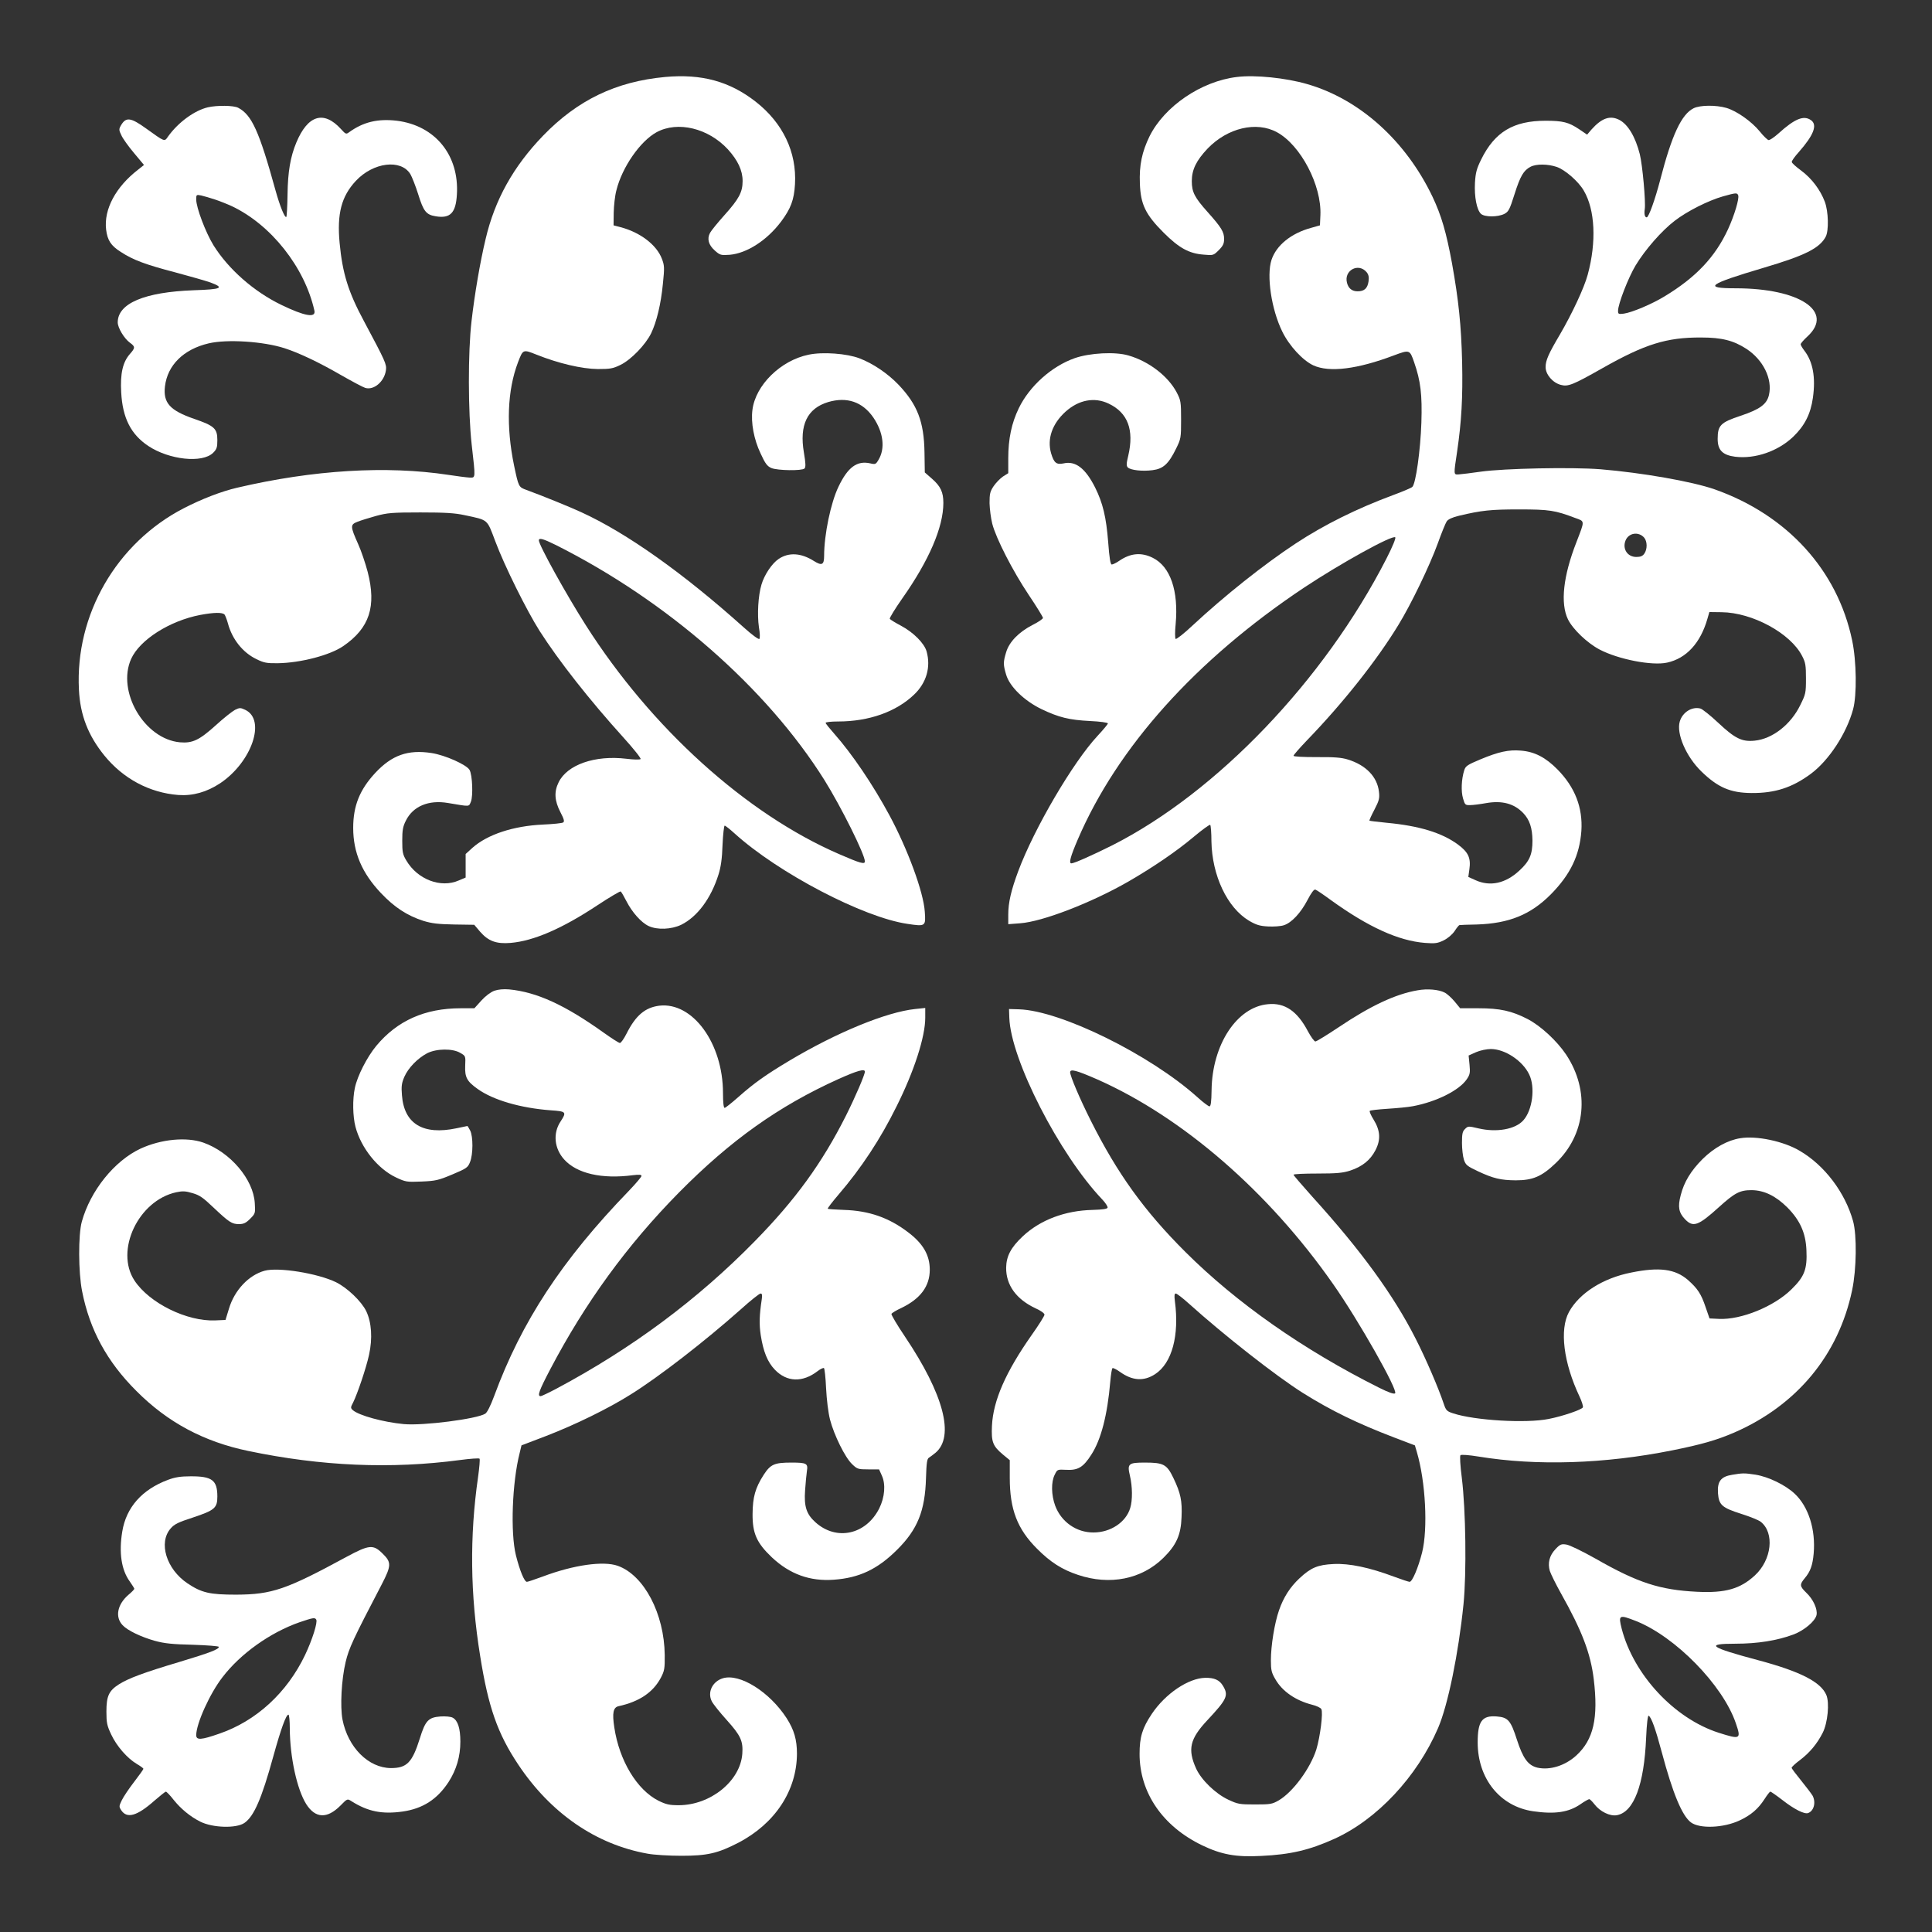
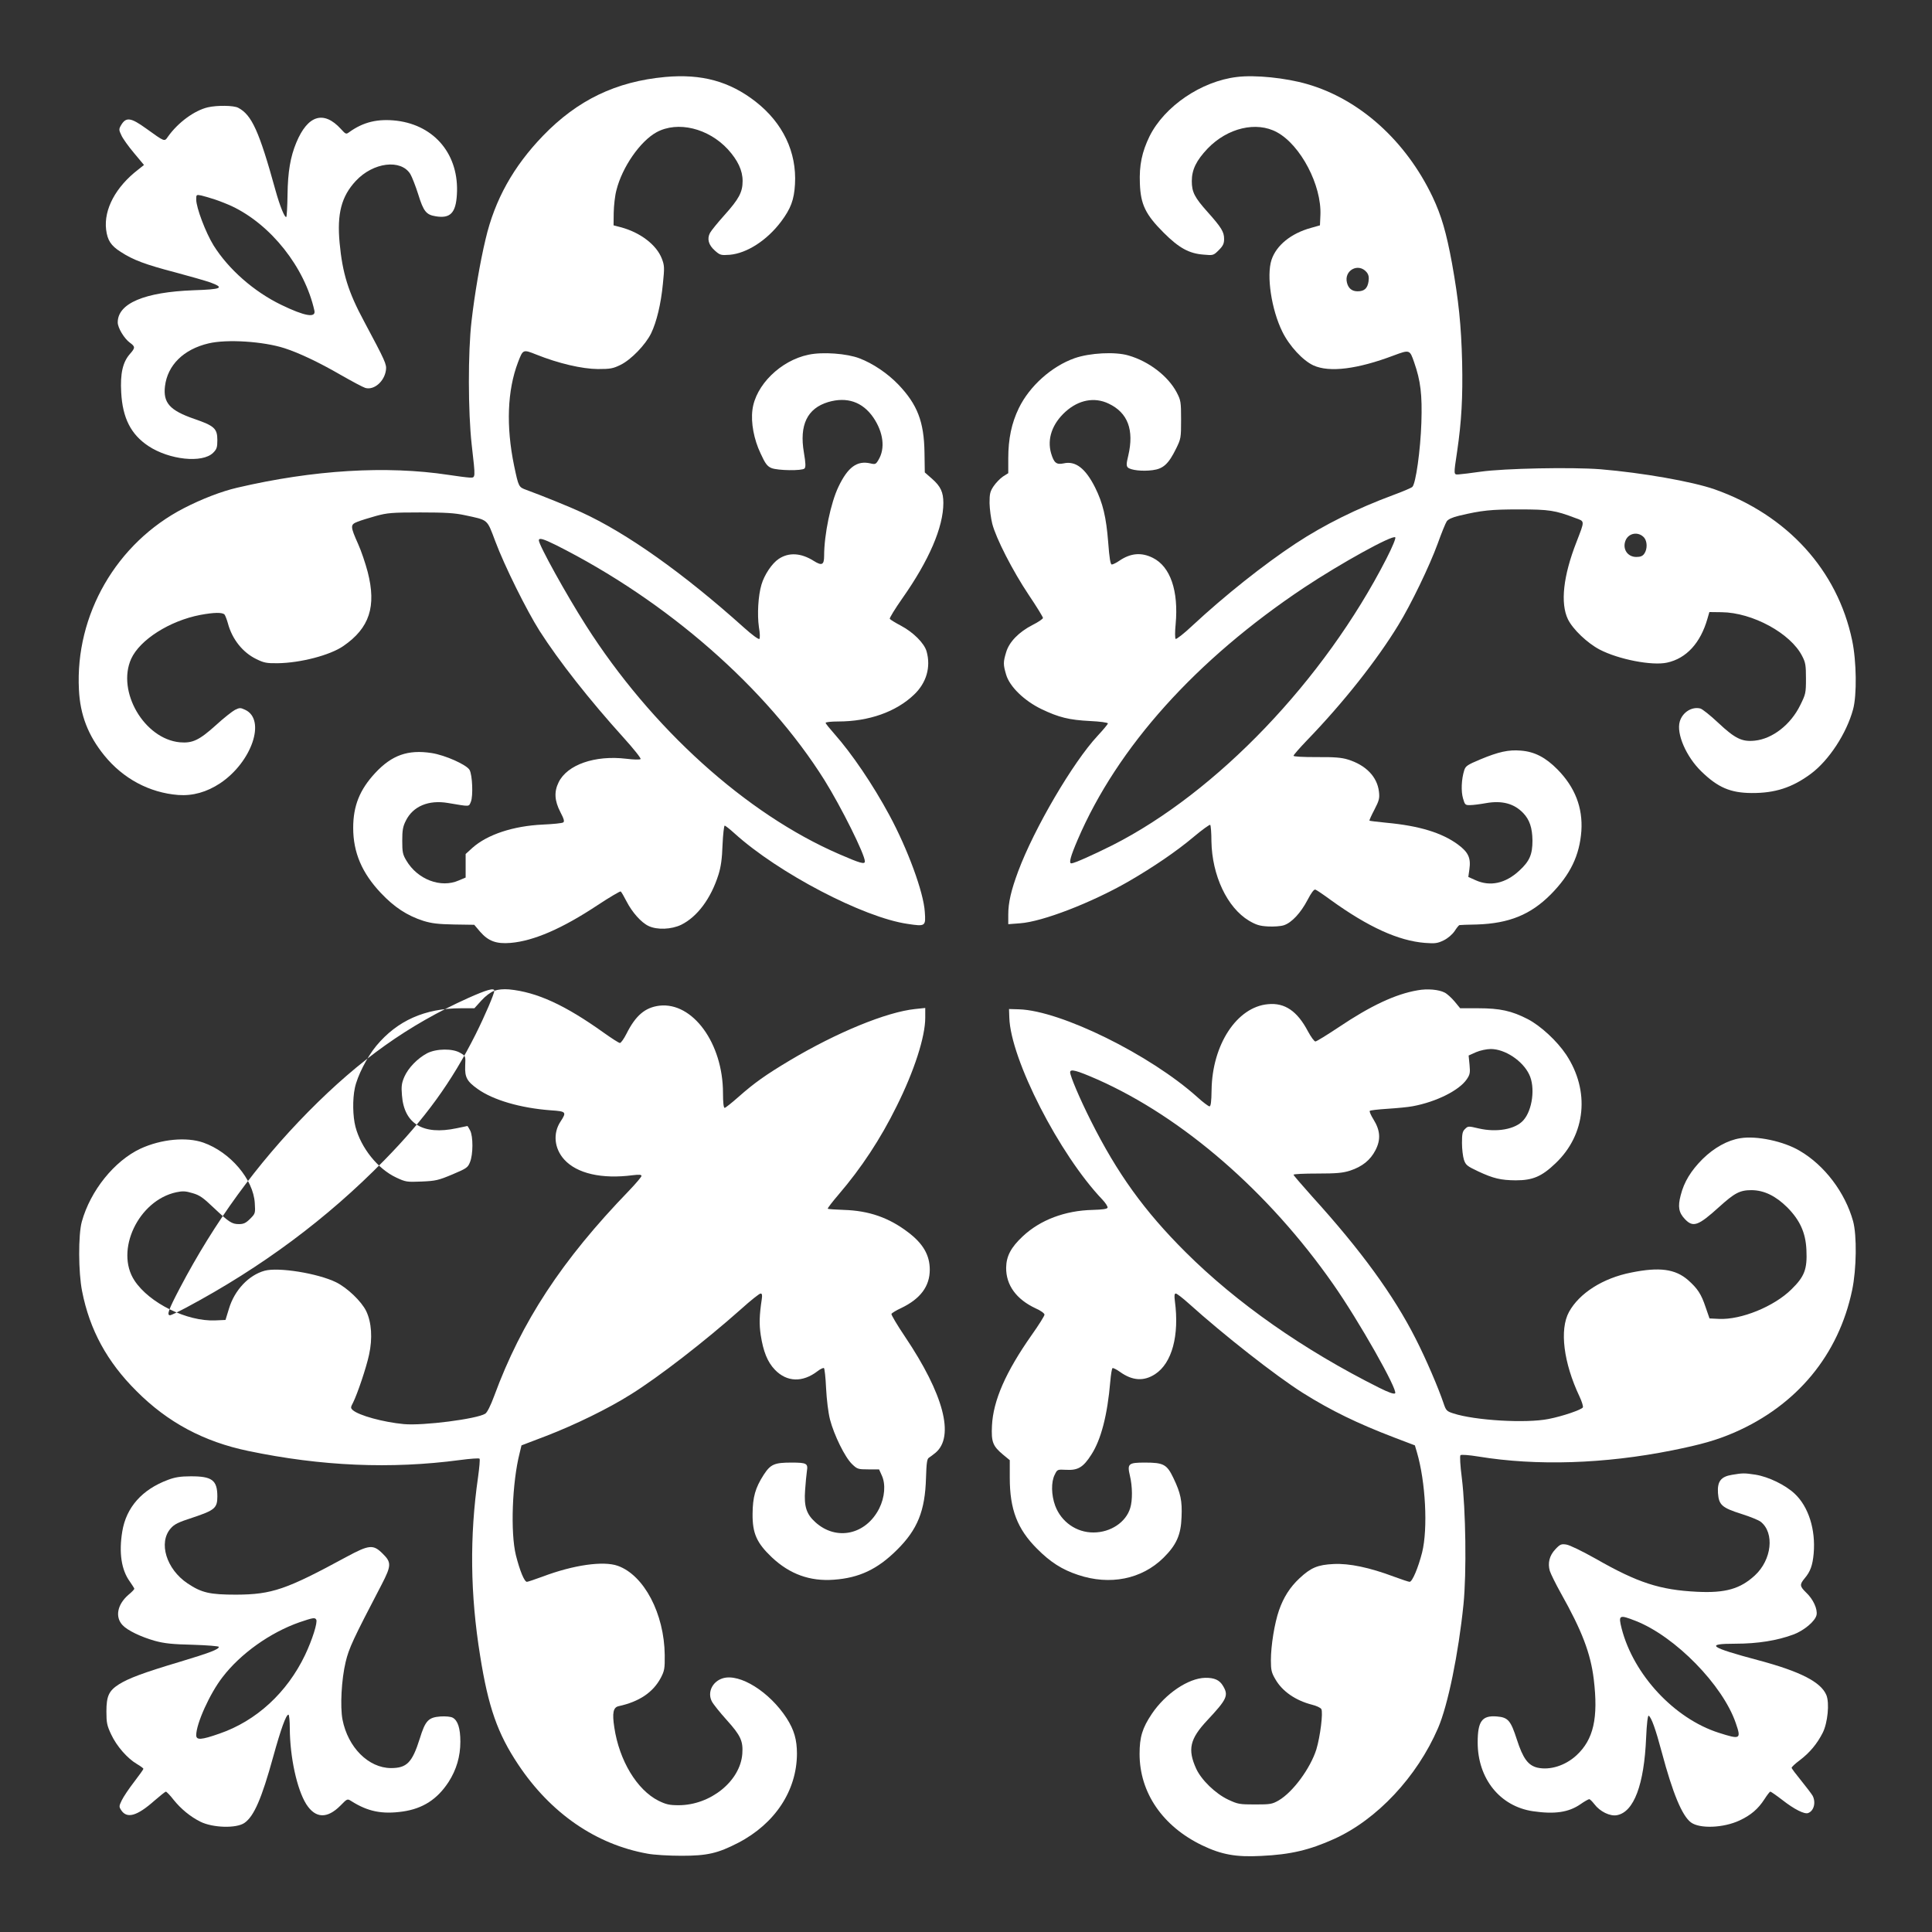
<svg xmlns="http://www.w3.org/2000/svg" version="1.0" width="1280pt" height="1280pt" viewBox="0 0 1280 1280" preserveAspectRatio="xMidYMid meet">
  <rect x="0" y="0" width="1280" height="1280" fill="#333333" stroke="none" />
  <g transform="translate(0,1280) scale(0.1,-0.1)" fill="#ffffff" stroke="none">
    <path d="M4407 12290 c-326 -30 -581 -153 -809 -389 -196 -203 -320 -424 -381 -686 -36 -150 -73 -367 -93 -543 -24 -205 -23 -602 1 -817 26 -230 27 -220 -15 -219 -19 1 -82 9 -140 18 -410 62 -893 33 -1398 -85 -104 -24 -236 -75 -354 -136 -446 -230 -721 -706 -695 -1203 8 -167 61 -303 168 -435 125 -154 299 -247 490 -262 96 -7 189 19 278 78 209 140 305 420 166 486 -32 15 -37 15 -68 0 -17 -9 -75 -54 -126 -101 -111 -100 -155 -121 -239 -114 -236 22 -420 337 -323 553 58 127 255 252 458 291 92 17 147 18 161 2 5 -7 15 -33 22 -58 28 -105 98 -193 189 -237 49 -24 67 -28 141 -27 151 2 347 53 435 114 173 119 220 262 161 491 -15 57 -43 140 -63 184 -53 119 -53 129 -5 148 22 9 78 26 124 39 74 20 106 23 293 23 165 0 228 -4 293 -18 159 -34 147 -24 203 -172 62 -166 208 -459 294 -595 128 -200 330 -457 557 -708 66 -73 117 -137 112 -141 -5 -5 -47 -4 -94 2 -208 25 -392 -39 -449 -156 -31 -63 -27 -122 11 -196 25 -48 29 -64 19 -70 -7 -5 -67 -11 -134 -14 -197 -9 -368 -66 -467 -154 l-45 -41 0 -78 0 -78 -45 -19 c-119 -53 -274 6 -348 132 -24 40 -27 56 -27 131 0 69 4 94 24 133 47 95 150 139 279 117 150 -25 137 -26 152 9 15 38 10 175 -9 210 -19 34 -161 98 -252 112 -157 24 -263 -14 -373 -132 -103 -111 -146 -218 -146 -364 0 -163 58 -299 184 -432 89 -94 173 -149 281 -184 56 -17 98 -22 204 -24 l133 -2 39 -46 c54 -62 107 -82 202 -74 153 13 342 95 576 250 80 53 149 93 153 91 5 -3 22 -33 39 -66 37 -72 97 -140 146 -163 57 -27 151 -23 216 8 107 53 197 174 247 332 16 51 24 105 27 198 3 70 10 127 14 127 5 0 34 -23 65 -51 290 -263 855 -558 1147 -600 119 -18 121 -16 114 80 -8 130 -114 417 -235 641 -109 202 -248 407 -365 539 -31 35 -57 67 -57 72 0 5 37 9 83 9 204 0 384 64 503 178 82 78 112 182 83 286 -15 54 -88 127 -169 170 -38 20 -72 41 -75 46 -3 5 35 67 84 137 176 250 271 470 271 631 0 71 -18 110 -75 160 l-48 42 -2 132 c-3 204 -47 318 -173 450 -70 73 -168 140 -258 174 -83 32 -244 44 -337 24 -185 -38 -352 -202 -372 -366 -11 -84 10 -196 54 -288 31 -68 44 -85 72 -97 42 -17 203 -19 219 -3 9 9 8 35 -4 106 -31 182 22 292 160 334 125 37 228 2 300 -102 67 -99 80 -205 34 -281 -17 -29 -21 -31 -54 -23 -88 20 -149 -25 -211 -155 -51 -106 -95 -317 -95 -458 0 -60 -15 -67 -69 -33 -84 53 -165 58 -232 13 -44 -29 -95 -105 -114 -170 -22 -73 -29 -199 -17 -282 7 -39 8 -73 3 -78 -5 -5 -50 28 -102 75 -401 360 -777 627 -1079 765 -71 33 -258 109 -362 147 -52 19 -52 19 -82 161 -54 261 -45 499 26 685 33 86 33 86 121 51 147 -59 303 -95 407 -96 84 0 101 3 152 28 69 34 165 133 202 209 36 75 65 193 78 329 11 106 10 121 -7 165 -35 92 -144 175 -274 209 l-46 12 1 84 c1 46 8 113 18 149 38 153 158 325 266 384 140 76 343 27 473 -114 65 -72 97 -139 97 -209 0 -74 -24 -119 -121 -227 -44 -49 -87 -102 -95 -117 -21 -40 -10 -80 33 -118 34 -30 40 -31 98 -27 113 10 246 95 340 220 64 86 86 143 92 248 12 212 -80 405 -260 546 -173 135 -358 186 -600 164z m-724 -3101 c737 -370 1396 -947 1779 -1557 111 -178 268 -493 268 -539 0 -21 -30 -13 -170 48 -617 267 -1245 835 -1679 1517 -130 204 -311 531 -311 562 0 19 30 10 113 -31z" />
    <path d="M8195 12290 c-236 -28 -480 -194 -579 -393 -50 -103 -69 -191 -64 -313 5 -138 37 -205 157 -325 102 -102 169 -139 266 -146 63 -6 65 -5 100 30 28 28 35 43 35 74 0 46 -17 75 -109 178 -87 97 -105 133 -105 205 0 76 30 137 105 216 132 137 323 182 459 108 157 -85 297 -352 288 -550 l-3 -67 -60 -17 c-131 -36 -229 -115 -261 -212 -34 -104 -1 -328 72 -476 46 -94 136 -191 206 -223 106 -48 291 -25 532 66 105 39 106 39 135 -45 43 -123 54 -214 48 -400 -6 -182 -37 -405 -60 -426 -6 -6 -64 -31 -127 -54 -240 -89 -458 -197 -646 -321 -211 -139 -470 -345 -683 -543 -57 -54 -108 -93 -112 -89 -5 5 -5 49 0 98 20 221 -35 381 -151 439 -76 38 -147 32 -222 -19 -20 -14 -43 -25 -50 -25 -9 0 -16 40 -24 148 -13 165 -35 259 -87 363 -64 127 -130 177 -208 159 -48 -10 -64 3 -83 66 -28 96 7 197 96 277 87 78 191 98 285 53 127 -60 170 -174 130 -345 -13 -53 -13 -67 -3 -78 19 -18 96 -27 164 -18 71 9 106 41 156 143 32 65 33 71 33 192 0 118 -2 128 -29 180 -57 108 -184 206 -320 245 -88 26 -256 17 -356 -18 -153 -54 -299 -185 -370 -331 -48 -99 -70 -203 -70 -333 l0 -98 -35 -22 c-19 -13 -47 -42 -62 -64 -24 -36 -27 -51 -27 -113 1 -39 9 -100 18 -136 25 -97 135 -312 242 -472 52 -77 94 -146 94 -152 0 -6 -30 -27 -68 -46 -92 -47 -156 -113 -176 -181 -20 -66 -20 -82 0 -149 23 -79 120 -173 234 -228 115 -55 183 -72 323 -79 64 -3 117 -10 117 -16 0 -5 -31 -42 -69 -83 -162 -174 -419 -612 -525 -896 -47 -126 -66 -208 -66 -287 l0 -64 78 6 c147 10 471 135 717 276 166 96 320 201 434 297 56 47 106 83 109 79 4 -4 8 -53 8 -109 4 -226 104 -439 249 -526 48 -28 71 -35 126 -38 37 -2 84 1 105 8 52 17 112 82 157 168 25 48 43 72 52 68 7 -2 53 -33 102 -69 248 -179 448 -270 624 -284 67 -5 83 -3 124 17 28 14 56 38 72 61 14 22 28 39 32 40 3 1 56 3 116 4 213 7 356 65 490 200 129 131 190 257 202 420 10 154 -42 289 -158 407 -79 80 -152 118 -243 125 -81 7 -148 -8 -268 -58 -86 -36 -98 -44 -107 -72 -19 -60 -22 -140 -8 -187 12 -42 15 -45 48 -44 18 0 65 6 104 13 107 19 187 -3 247 -66 42 -44 60 -98 61 -182 0 -92 -19 -137 -88 -200 -91 -84 -192 -106 -288 -63 l-49 22 7 50 c11 76 -7 114 -76 165 -106 78 -257 124 -473 144 -60 6 -111 12 -113 14 -2 2 13 35 33 73 31 60 35 75 30 118 -11 99 -86 177 -206 214 -42 13 -90 17 -207 16 -92 0 -153 3 -153 9 0 5 40 51 88 101 241 249 466 534 607 766 83 135 206 390 260 538 25 70 52 136 60 148 9 13 35 26 81 37 151 36 212 42 399 42 199 0 238 -6 372 -57 64 -23 63 -15 8 -158 -89 -227 -108 -407 -57 -513 33 -67 128 -157 209 -200 126 -66 349 -109 448 -87 128 28 221 130 267 290 l13 45 81 -1 c204 -2 458 -140 534 -291 22 -42 25 -61 25 -149 0 -96 -2 -103 -38 -176 -63 -129 -184 -223 -301 -235 -85 -9 -131 14 -242 118 -52 49 -106 92 -119 95 -56 14 -118 -25 -136 -86 -24 -80 42 -233 143 -331 110 -107 193 -142 333 -143 155 -1 269 36 392 127 120 89 237 268 280 427 26 94 23 320 -6 457 -97 465 -430 831 -911 1001 -149 52 -480 110 -756 133 -192 15 -638 6 -794 -16 -63 -9 -128 -17 -145 -18 -35 -2 -35 -6 -11 153 29 197 38 360 33 590 -6 245 -23 409 -67 655 -38 206 -70 316 -129 441 -177 371 -483 647 -831 747 -141 41 -345 62 -465 47z m859 -1293 c13 -16 17 -32 13 -61 -7 -47 -28 -66 -73 -66 -37 0 -61 20 -70 57 -21 82 76 134 130 70z m1839 -1759 c21 -25 22 -76 1 -106 -11 -16 -25 -22 -53 -22 -59 0 -94 54 -71 110 21 50 86 60 123 18z m-1708 -140 c-412 -804 -1121 -1546 -1815 -1898 -128 -64 -253 -120 -272 -120 -18 0 -6 45 42 157 263 613 783 1192 1500 1670 241 160 586 351 604 333 5 -5 -18 -62 -59 -142z" />
    <path d="M1377 12089 c-89 -21 -197 -100 -264 -194 -24 -35 -20 -36 -144 53 -104 75 -135 79 -169 19 -13 -23 -12 -30 4 -63 9 -21 47 -74 84 -118 l66 -79 -39 -31 c-148 -114 -228 -263 -212 -397 9 -71 31 -106 97 -148 83 -54 164 -84 363 -136 94 -25 198 -55 230 -66 97 -36 77 -46 -110 -52 -326 -12 -503 -87 -503 -213 0 -36 43 -107 80 -134 37 -27 37 -34 0 -76 -47 -54 -64 -129 -57 -254 9 -169 64 -278 180 -355 139 -92 358 -115 429 -45 24 24 28 36 28 84 0 77 -20 95 -154 141 -161 56 -206 106 -193 216 17 140 123 245 289 284 122 29 364 13 503 -32 94 -30 229 -94 369 -175 77 -44 152 -84 166 -88 58 -17 127 43 137 118 5 39 -3 57 -145 323 -105 195 -143 318 -162 520 -18 193 12 308 107 410 115 124 300 147 362 45 10 -17 34 -77 52 -134 35 -113 53 -135 116 -145 96 -16 133 22 140 144 16 261 -144 457 -397 489 -127 15 -223 -8 -317 -76 -20 -15 -23 -13 -54 21 -114 125 -220 93 -296 -90 -39 -94 -56 -193 -58 -343 -1 -78 -5 -145 -8 -149 -10 -9 -43 72 -72 177 -108 391 -157 499 -247 546 -30 16 -140 17 -201 3z m48 -611 c33 -11 83 -31 111 -44 260 -123 483 -405 547 -692 11 -50 -64 -37 -219 38 -182 88 -350 236 -449 394 -52 84 -115 250 -115 304 0 33 1 33 33 27 17 -4 59 -16 92 -27z" />
-     <path d="M11221 12083 c-81 -40 -145 -178 -222 -476 -34 -130 -76 -247 -89 -247 -13 0 -18 22 -13 55 7 47 -15 292 -33 364 -29 114 -78 197 -136 227 -61 31 -116 12 -184 -64 l-29 -34 -53 36 c-69 46 -107 56 -222 56 -213 0 -337 -74 -427 -257 -30 -61 -37 -87 -41 -154 -5 -93 12 -180 40 -206 25 -22 111 -22 155 0 28 15 35 29 67 130 38 120 60 158 106 182 38 20 115 19 174 -1 55 -19 144 -96 179 -157 75 -127 85 -340 26 -557 -23 -86 -103 -257 -184 -396 -75 -127 -95 -171 -95 -216 0 -49 47 -104 101 -118 48 -13 80 0 276 111 281 159 424 204 653 203 138 0 215 -20 300 -75 111 -72 174 -199 150 -305 -14 -62 -60 -96 -189 -139 -132 -44 -151 -63 -151 -153 0 -74 32 -107 116 -118 132 -16 283 36 384 132 76 73 116 151 131 259 19 135 0 238 -56 311 -14 18 -25 37 -25 43 0 6 20 29 45 52 179 165 -51 319 -477 319 -218 0 -181 27 187 136 274 81 371 130 411 206 21 41 18 166 -6 231 -30 80 -88 156 -157 207 -34 25 -62 50 -62 57 -1 7 20 36 46 65 99 112 126 181 81 212 -48 34 -108 9 -215 -88 -29 -26 -59 -46 -66 -44 -8 2 -34 27 -58 57 -54 66 -151 135 -221 156 -69 20 -174 19 -217 -2z m295 -577 c8 -22 -25 -132 -67 -224 -85 -184 -212 -319 -420 -445 -85 -52 -216 -107 -271 -115 -35 -4 -38 -3 -38 19 0 45 68 220 116 300 64 106 173 230 259 296 83 64 222 134 320 162 86 24 94 25 101 7z" />
-     <path d="M3275 6236 c-24 -9 -59 -35 -86 -65 l-46 -51 -90 0 c-238 0 -421 -82 -560 -249 -62 -75 -126 -201 -142 -279 -16 -75 -14 -188 4 -257 37 -141 148 -279 269 -336 64 -30 71 -31 169 -27 93 4 111 8 204 47 95 40 103 46 117 82 21 51 21 170 1 209 -9 17 -17 30 -18 30 -1 0 -34 -7 -72 -15 -222 -47 -348 29 -362 219 -5 59 -2 80 16 122 26 59 87 122 151 156 61 31 169 33 220 2 35 -20 35 -21 32 -85 -3 -76 11 -103 83 -154 102 -73 283 -126 483 -141 104 -7 107 -11 66 -74 -52 -78 -42 -179 24 -252 84 -93 249 -131 455 -104 42 5 57 4 57 -5 0 -6 -37 -50 -83 -98 -445 -460 -712 -868 -893 -1360 -23 -62 -46 -109 -59 -117 -55 -35 -413 -81 -540 -69 -137 13 -296 57 -337 92 -16 15 -16 18 2 52 28 57 86 227 105 315 24 109 17 215 -19 290 -32 65 -125 154 -200 191 -121 59 -382 101 -473 76 -105 -29 -199 -128 -236 -251 l-23 -75 -68 -3 c-187 -8 -436 114 -535 264 -131 199 26 531 277 585 42 9 62 8 108 -6 46 -13 70 -30 137 -94 105 -99 123 -111 170 -111 31 0 46 7 74 35 35 35 35 37 31 104 -9 157 -162 338 -341 401 -112 39 -279 23 -416 -40 -173 -81 -332 -278 -389 -484 -24 -86 -23 -337 2 -461 50 -255 165 -467 360 -661 207 -208 447 -336 741 -397 483 -101 945 -121 1403 -60 67 9 125 13 129 9 4 -3 -1 -59 -10 -124 -56 -390 -52 -775 14 -1182 54 -341 116 -516 252 -720 215 -323 515 -530 857 -591 41 -8 143 -14 225 -14 171 0 240 16 376 86 244 127 388 346 389 590 0 94 -19 158 -68 235 -113 175 -311 299 -423 265 -69 -21 -104 -93 -73 -153 9 -18 54 -74 99 -124 92 -102 109 -139 103 -223 -13 -181 -211 -341 -422 -341 -61 0 -83 5 -134 30 -142 72 -259 265 -292 485 -15 97 -7 133 28 141 138 30 229 92 280 188 24 46 27 61 26 151 -3 274 -137 529 -311 591 -95 34 -293 6 -497 -71 -52 -19 -99 -35 -105 -35 -17 0 -47 73 -73 176 -37 150 -25 482 25 678 l12 50 165 63 c189 73 409 180 558 274 185 115 490 351 732 566 63 57 121 103 129 103 10 0 12 -10 8 -37 -16 -106 -18 -165 -7 -238 17 -110 45 -179 94 -230 79 -82 183 -86 283 -9 18 14 37 23 42 20 4 -3 11 -63 14 -133 4 -77 14 -160 26 -208 27 -103 99 -250 146 -295 34 -33 40 -35 107 -35 l72 0 18 -40 c27 -58 20 -145 -17 -219 -88 -174 -284 -217 -423 -91 -59 53 -76 104 -68 212 3 48 9 105 12 127 8 50 -1 56 -102 56 -114 0 -139 -11 -185 -82 -55 -86 -72 -146 -73 -258 -1 -129 27 -192 128 -288 118 -111 252 -160 411 -148 167 12 288 69 416 196 138 136 188 260 194 479 3 98 7 126 19 133 8 5 28 20 44 33 128 108 54 388 -202 769 -52 77 -92 145 -90 151 3 6 32 24 65 39 127 61 189 144 189 254 0 97 -45 174 -145 249 -126 96 -259 142 -423 147 -56 2 -105 5 -108 8 -2 3 30 45 72 94 150 175 277 367 384 584 117 234 190 461 190 587 l0 65 -67 -7 c-190 -20 -519 -155 -831 -341 -159 -95 -235 -149 -339 -241 -45 -40 -87 -73 -92 -73 -7 0 -11 36 -11 98 0 330 -201 605 -422 579 -94 -12 -156 -64 -217 -185 -17 -34 -37 -62 -44 -62 -7 0 -55 31 -107 68 -256 183 -442 269 -627 287 -39 3 -71 0 -98 -9z m2455 -536 c0 -20 -62 -165 -125 -291 -158 -314 -335 -558 -604 -832 -379 -387 -812 -709 -1312 -976 -53 -28 -101 -51 -107 -51 -24 0 -11 36 64 179 231 440 509 822 852 1170 343 347 661 573 1057 752 125 56 175 70 175 49z" />
+     <path d="M3275 6236 c-24 -9 -59 -35 -86 -65 l-46 -51 -90 0 c-238 0 -421 -82 -560 -249 -62 -75 -126 -201 -142 -279 -16 -75 -14 -188 4 -257 37 -141 148 -279 269 -336 64 -30 71 -31 169 -27 93 4 111 8 204 47 95 40 103 46 117 82 21 51 21 170 1 209 -9 17 -17 30 -18 30 -1 0 -34 -7 -72 -15 -222 -47 -348 29 -362 219 -5 59 -2 80 16 122 26 59 87 122 151 156 61 31 169 33 220 2 35 -20 35 -21 32 -85 -3 -76 11 -103 83 -154 102 -73 283 -126 483 -141 104 -7 107 -11 66 -74 -52 -78 -42 -179 24 -252 84 -93 249 -131 455 -104 42 5 57 4 57 -5 0 -6 -37 -50 -83 -98 -445 -460 -712 -868 -893 -1360 -23 -62 -46 -109 -59 -117 -55 -35 -413 -81 -540 -69 -137 13 -296 57 -337 92 -16 15 -16 18 2 52 28 57 86 227 105 315 24 109 17 215 -19 290 -32 65 -125 154 -200 191 -121 59 -382 101 -473 76 -105 -29 -199 -128 -236 -251 l-23 -75 -68 -3 c-187 -8 -436 114 -535 264 -131 199 26 531 277 585 42 9 62 8 108 -6 46 -13 70 -30 137 -94 105 -99 123 -111 170 -111 31 0 46 7 74 35 35 35 35 37 31 104 -9 157 -162 338 -341 401 -112 39 -279 23 -416 -40 -173 -81 -332 -278 -389 -484 -24 -86 -23 -337 2 -461 50 -255 165 -467 360 -661 207 -208 447 -336 741 -397 483 -101 945 -121 1403 -60 67 9 125 13 129 9 4 -3 -1 -59 -10 -124 -56 -390 -52 -775 14 -1182 54 -341 116 -516 252 -720 215 -323 515 -530 857 -591 41 -8 143 -14 225 -14 171 0 240 16 376 86 244 127 388 346 389 590 0 94 -19 158 -68 235 -113 175 -311 299 -423 265 -69 -21 -104 -93 -73 -153 9 -18 54 -74 99 -124 92 -102 109 -139 103 -223 -13 -181 -211 -341 -422 -341 -61 0 -83 5 -134 30 -142 72 -259 265 -292 485 -15 97 -7 133 28 141 138 30 229 92 280 188 24 46 27 61 26 151 -3 274 -137 529 -311 591 -95 34 -293 6 -497 -71 -52 -19 -99 -35 -105 -35 -17 0 -47 73 -73 176 -37 150 -25 482 25 678 l12 50 165 63 c189 73 409 180 558 274 185 115 490 351 732 566 63 57 121 103 129 103 10 0 12 -10 8 -37 -16 -106 -18 -165 -7 -238 17 -110 45 -179 94 -230 79 -82 183 -86 283 -9 18 14 37 23 42 20 4 -3 11 -63 14 -133 4 -77 14 -160 26 -208 27 -103 99 -250 146 -295 34 -33 40 -35 107 -35 l72 0 18 -40 c27 -58 20 -145 -17 -219 -88 -174 -284 -217 -423 -91 -59 53 -76 104 -68 212 3 48 9 105 12 127 8 50 -1 56 -102 56 -114 0 -139 -11 -185 -82 -55 -86 -72 -146 -73 -258 -1 -129 27 -192 128 -288 118 -111 252 -160 411 -148 167 12 288 69 416 196 138 136 188 260 194 479 3 98 7 126 19 133 8 5 28 20 44 33 128 108 54 388 -202 769 -52 77 -92 145 -90 151 3 6 32 24 65 39 127 61 189 144 189 254 0 97 -45 174 -145 249 -126 96 -259 142 -423 147 -56 2 -105 5 -108 8 -2 3 30 45 72 94 150 175 277 367 384 584 117 234 190 461 190 587 l0 65 -67 -7 c-190 -20 -519 -155 -831 -341 -159 -95 -235 -149 -339 -241 -45 -40 -87 -73 -92 -73 -7 0 -11 36 -11 98 0 330 -201 605 -422 579 -94 -12 -156 -64 -217 -185 -17 -34 -37 -62 -44 -62 -7 0 -55 31 -107 68 -256 183 -442 269 -627 287 -39 3 -71 0 -98 -9z c0 -20 -62 -165 -125 -291 -158 -314 -335 -558 -604 -832 -379 -387 -812 -709 -1312 -976 -53 -28 -101 -51 -107 -51 -24 0 -11 36 64 179 231 440 509 822 852 1170 343 347 661 573 1057 752 125 56 175 70 175 49z" />
    <path d="M9392 6239 c-147 -25 -312 -103 -522 -244 -78 -52 -148 -95 -155 -95 -8 0 -30 31 -50 68 -70 133 -153 190 -264 179 -206 -18 -370 -268 -374 -569 -1 -78 -5 -108 -14 -108 -6 0 -43 27 -80 61 -314 282 -905 573 -1181 582 l-67 2 2 -58 c9 -276 332 -906 616 -1204 21 -22 37 -47 35 -54 -3 -9 -33 -13 -99 -15 -182 -4 -347 -66 -463 -175 -78 -73 -109 -131 -110 -208 -1 -115 67 -209 195 -269 34 -15 59 -33 59 -42 0 -8 -38 -69 -85 -135 -172 -245 -255 -434 -263 -601 -5 -107 5 -134 73 -191 l45 -37 0 -117 c0 -209 50 -339 180 -469 88 -89 166 -139 272 -174 211 -71 422 -29 566 113 86 85 116 152 120 269 5 109 -6 160 -54 260 -43 90 -65 102 -188 102 -110 0 -119 -7 -100 -87 17 -71 18 -163 2 -214 -28 -94 -130 -162 -243 -162 -113 -1 -214 70 -254 177 -26 70 -28 158 -3 206 17 35 17 35 77 32 77 -4 112 17 165 100 65 100 107 263 126 486 4 45 10 85 15 88 4 2 27 -9 49 -25 82 -59 158 -64 233 -15 112 73 161 256 131 483 -5 38 -3 51 6 51 7 0 46 -30 87 -67 231 -208 575 -478 754 -591 188 -118 363 -203 609 -297 l134 -51 13 -44 c58 -196 74 -507 35 -665 -26 -102 -65 -195 -83 -195 -6 0 -52 15 -103 34 -163 61 -296 89 -400 84 -106 -5 -151 -24 -227 -95 -62 -58 -105 -125 -135 -211 -30 -86 -54 -235 -54 -332 0 -65 4 -82 30 -126 45 -79 133 -140 242 -168 29 -7 57 -20 62 -29 13 -21 -7 -182 -33 -268 -40 -125 -154 -281 -249 -337 -44 -25 -55 -27 -157 -27 -103 0 -114 2 -178 32 -85 40 -178 131 -212 205 -58 128 -42 197 73 320 131 140 143 165 105 228 -23 40 -58 55 -119 54 -112 -3 -263 -105 -353 -239 -63 -94 -81 -154 -81 -265 0 -257 153 -480 415 -606 127 -61 224 -79 390 -70 196 9 321 39 485 113 283 128 548 411 687 733 66 152 136 496 169 821 21 210 15 626 -11 837 -11 85 -14 146 -9 151 5 5 59 1 119 -9 385 -63 835 -49 1284 41 194 39 292 67 411 118 415 181 691 514 781 944 29 138 32 363 6 457 -53 190 -189 370 -354 466 -106 63 -286 101 -393 83 -84 -13 -174 -63 -250 -138 -77 -77 -123 -152 -145 -240 -20 -76 -13 -115 28 -158 54 -57 88 -45 226 80 104 94 138 112 216 112 83 -1 159 -38 236 -114 84 -85 122 -168 127 -282 6 -127 -12 -176 -99 -261 -115 -114 -334 -203 -480 -196 l-63 3 -26 75 c-29 87 -53 123 -116 179 -85 74 -190 88 -377 50 -188 -37 -344 -137 -412 -261 -64 -117 -36 -337 70 -561 15 -32 25 -64 22 -71 -6 -15 -134 -59 -227 -77 -149 -30 -489 -10 -632 37 -43 14 -48 19 -64 67 -34 101 -116 293 -185 428 -146 288 -362 585 -685 941 -68 76 -124 141 -124 145 0 5 71 8 158 8 129 0 168 4 216 19 82 27 135 70 169 136 36 70 32 130 -13 203 -17 27 -28 52 -25 57 2 4 55 10 117 14 62 4 138 11 168 17 156 29 308 105 358 179 21 31 23 43 18 96 l-6 61 49 22 c28 12 71 21 98 21 94 0 211 -78 254 -168 42 -85 22 -238 -39 -305 -53 -59 -176 -81 -296 -53 -68 16 -70 16 -90 -4 -17 -16 -20 -33 -20 -93 0 -39 6 -89 13 -111 12 -35 21 -42 95 -77 101 -47 149 -58 248 -59 113 0 172 25 264 113 201 191 229 480 70 720 -61 91 -168 190 -254 235 -107 55 -184 72 -328 72 l-120 0 -37 45 c-21 25 -51 52 -66 59 -38 20 -115 27 -179 15z m-2123 -590 c567 -251 1136 -745 1563 -1356 170 -242 431 -704 411 -724 -7 -7 -42 5 -104 36 -504 252 -947 563 -1285 900 -273 272 -452 521 -627 870 -74 147 -137 296 -137 321 0 24 42 13 179 -47z" />
    <path d="M11475 3029 c-74 -12 -98 -44 -93 -121 6 -79 26 -97 155 -138 57 -18 114 -41 128 -52 93 -73 74 -252 -39 -356 -97 -89 -195 -117 -381 -108 -248 12 -395 60 -673 219 -91 51 -173 91 -195 94 -33 5 -41 2 -72 -31 -40 -42 -52 -92 -37 -144 7 -21 39 -86 73 -147 140 -249 197 -398 218 -570 31 -257 -1 -400 -115 -505 -74 -68 -176 -100 -259 -81 -61 15 -95 61 -135 185 -41 127 -58 148 -133 154 -98 8 -127 -31 -127 -172 0 -240 148 -424 367 -456 144 -21 236 -7 313 46 27 19 54 34 59 34 5 0 20 -15 34 -33 37 -49 104 -82 150 -73 112 21 180 202 193 513 4 93 11 150 17 146 18 -11 46 -89 87 -243 72 -270 134 -420 193 -464 58 -43 215 -37 322 13 75 35 123 76 165 141 18 28 35 50 39 50 4 0 40 -25 79 -55 79 -62 147 -96 171 -87 39 14 53 71 30 115 -7 12 -41 57 -75 99 -35 43 -64 81 -64 86 0 5 24 28 54 50 66 50 115 109 152 182 33 65 46 198 24 250 -36 86 -172 156 -449 230 -326 87 -357 110 -154 110 148 0 278 21 385 61 70 26 144 88 153 129 8 39 -22 105 -69 149 -43 42 -44 53 -9 95 37 44 52 85 59 163 14 159 -34 311 -126 397 -62 58 -173 112 -260 126 -73 11 -84 11 -155 -1z m-638 -968 c262 -103 577 -425 663 -677 37 -107 31 -110 -113 -64 -294 94 -564 384 -643 690 -23 91 -17 94 93 51z" />
    <path d="M1114 2996 c-173 -64 -278 -183 -304 -343 -23 -140 -6 -254 50 -331 16 -23 30 -45 30 -48 0 -4 -17 -22 -39 -40 -74 -64 -90 -147 -39 -201 32 -35 122 -78 214 -104 62 -17 116 -23 252 -26 94 -3 172 -9 172 -14 0 -16 -59 -39 -262 -100 -238 -71 -336 -108 -400 -148 -67 -43 -83 -78 -83 -181 0 -74 4 -93 32 -152 36 -77 107 -158 170 -195 24 -14 43 -28 43 -32 0 -4 -28 -43 -61 -86 -34 -44 -71 -99 -82 -122 -19 -39 -19 -43 -4 -66 38 -58 105 -39 220 63 38 33 72 60 76 60 4 0 28 -24 51 -54 48 -60 111 -112 177 -145 82 -41 239 -46 293 -8 63 44 114 162 190 438 51 184 85 279 101 279 5 0 9 -42 9 -92 1 -189 47 -402 109 -501 61 -95 138 -98 226 -10 46 47 46 47 73 30 109 -69 203 -88 339 -69 134 19 230 81 305 196 52 81 78 169 78 267 0 89 -17 141 -51 159 -13 7 -46 10 -80 8 -81 -6 -101 -27 -138 -147 -50 -159 -86 -195 -191 -195 -149 1 -285 137 -321 322 -16 86 -7 264 21 381 22 92 48 148 239 514 64 124 65 146 7 203 -63 63 -89 61 -241 -21 -398 -216 -493 -249 -730 -250 -175 0 -229 12 -323 75 -140 94 -194 270 -111 364 24 28 51 41 147 72 144 48 162 63 162 139 0 109 -35 135 -179 134 -64 0 -102 -6 -147 -23z m981 -926 c11 -17 -26 -134 -74 -235 -119 -249 -323 -437 -568 -521 -120 -42 -153 -44 -153 -10 0 76 90 276 174 384 119 156 316 296 510 364 89 30 102 33 111 18z" />
  </g>
</svg>